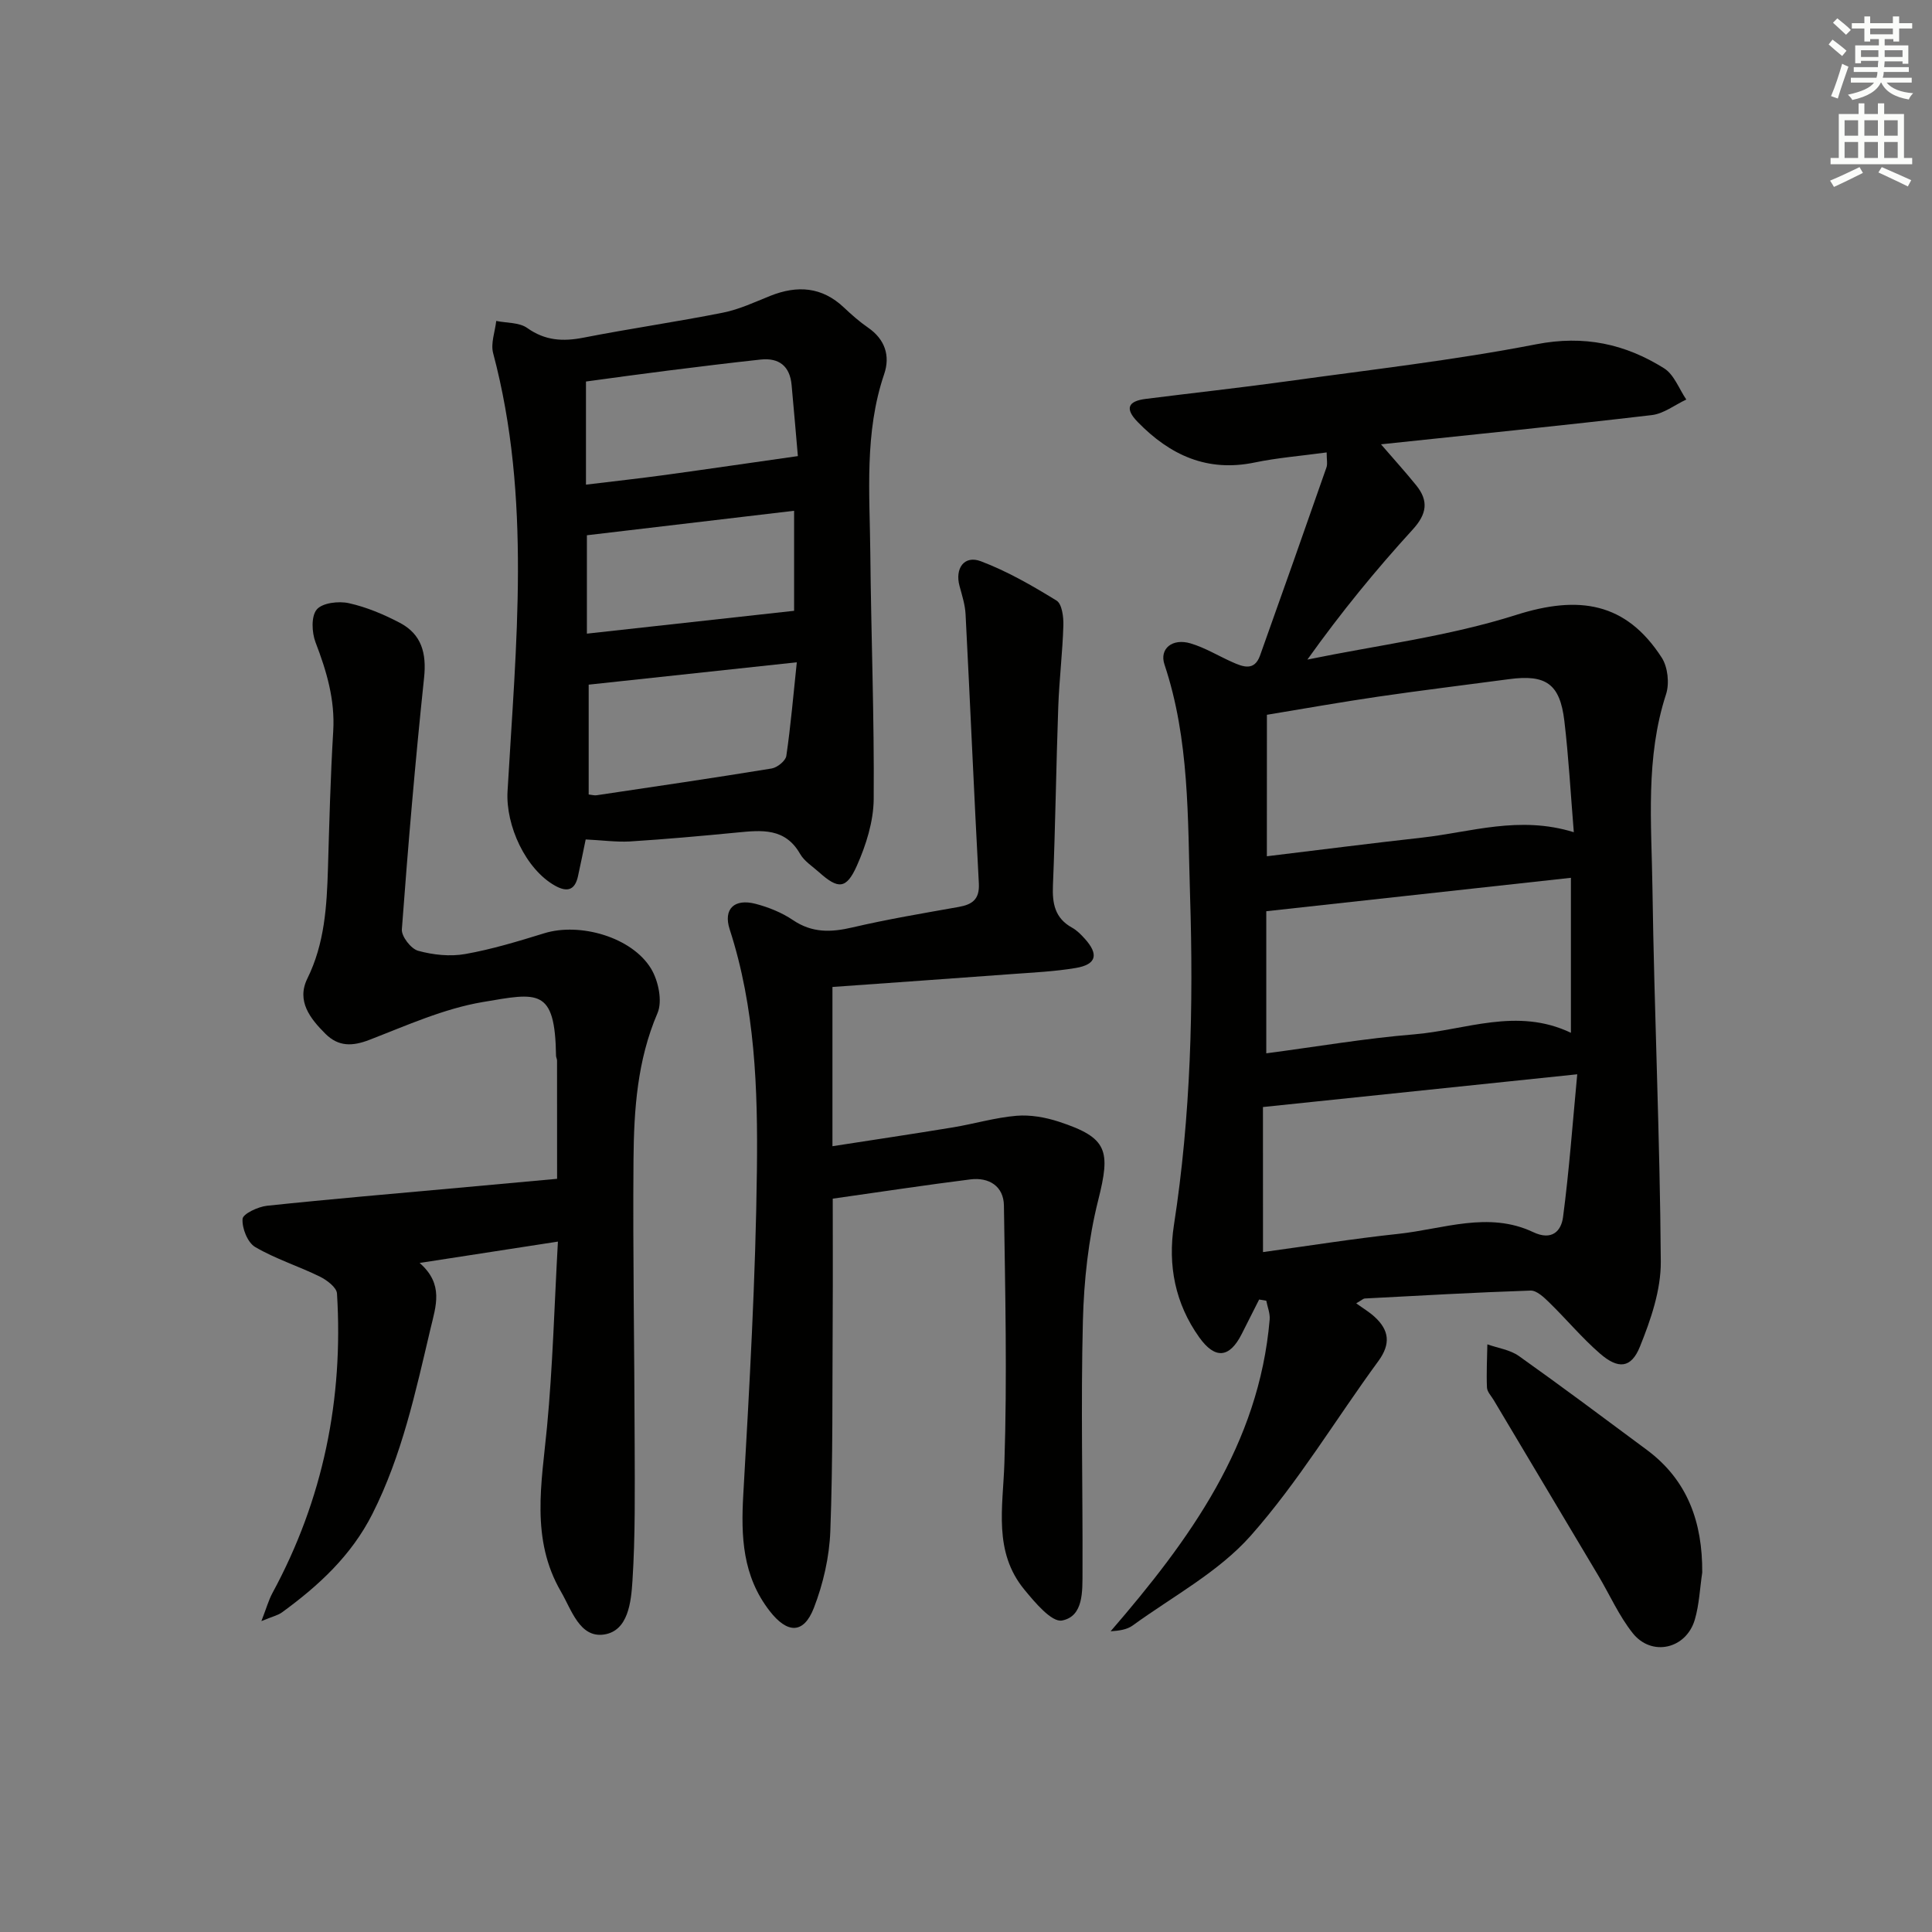
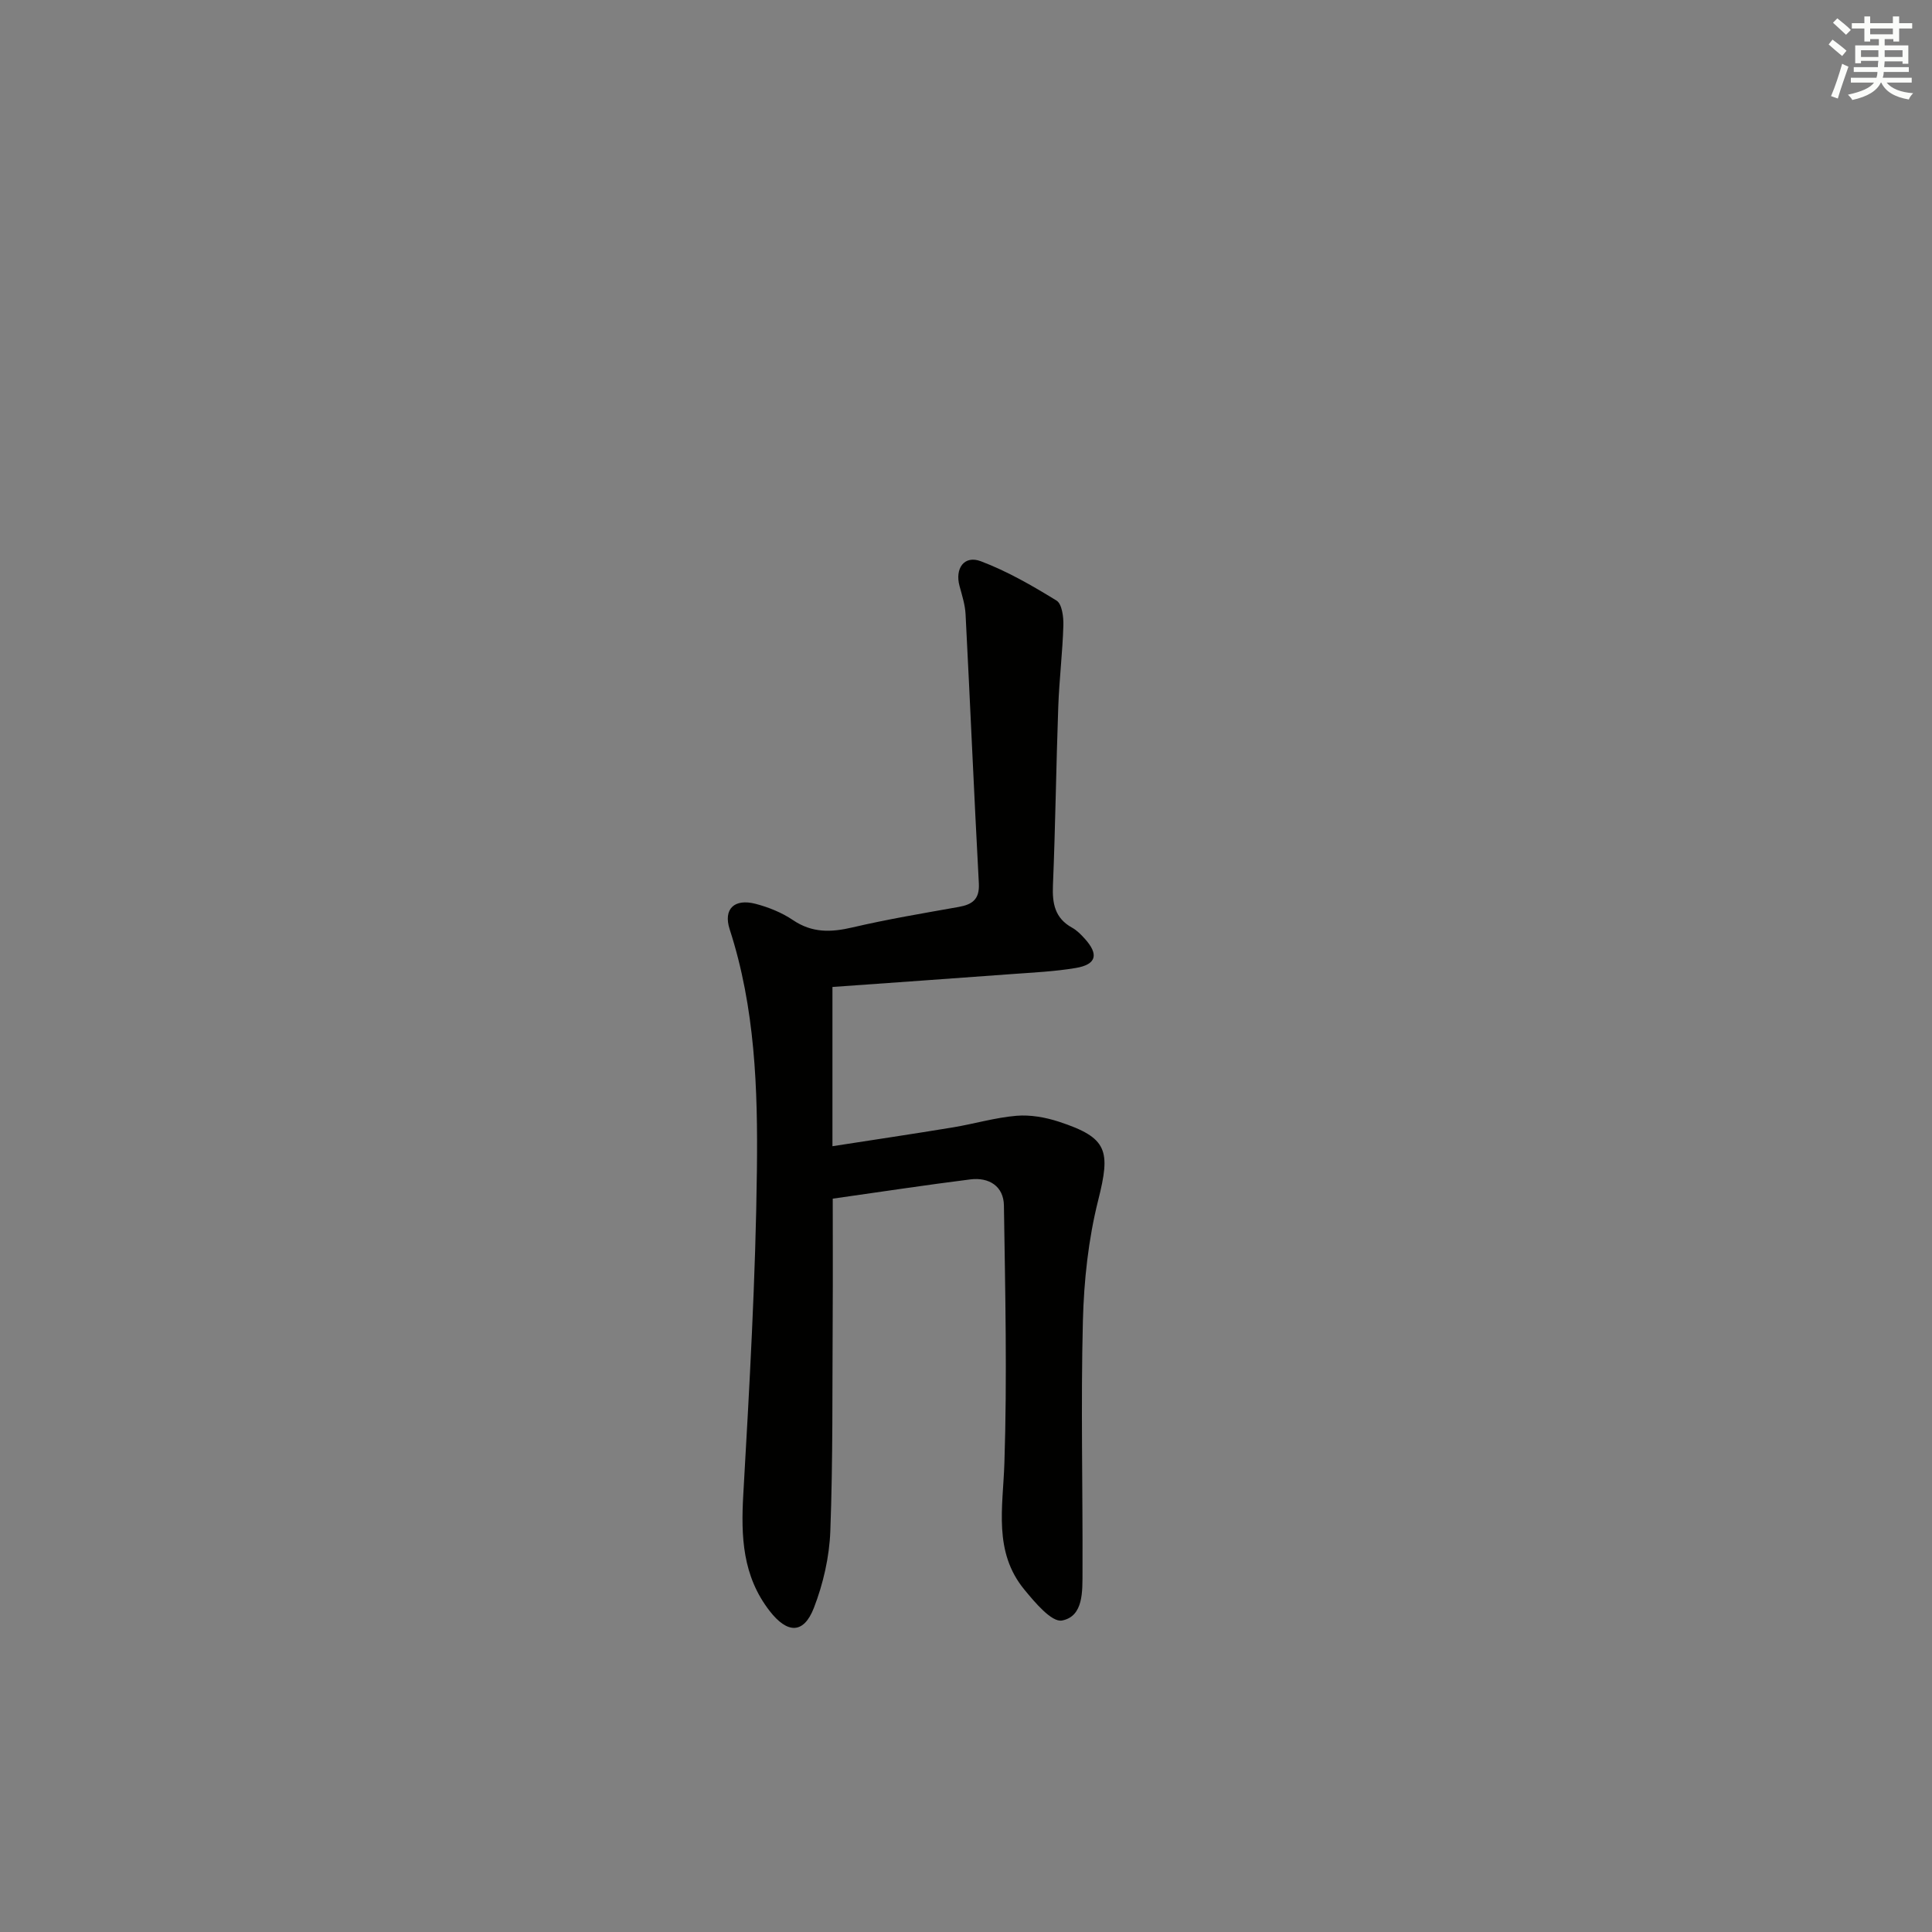
<svg xmlns="http://www.w3.org/2000/svg" enable-background="new 0 0 400 400" viewBox="0 0 400 400">
  <rect x="0" y="0" width="400" height="400" fill="#808080" stroke="none" />
  <g fill="#010100">
-     <path d="m274.67 93.67c-5.39.73-10.2 1.11-14.88 2.08-9.83 2.05-17.55-1.51-24.24-8.38-2.7-2.77-2.04-4.31 1.64-4.78 9.72-1.23 19.45-2.29 29.15-3.63 17.26-2.4 34.62-4.36 51.71-7.68 9.91-1.93 18.41-.09 26.49 4.98 2.07 1.3 3.09 4.26 4.59 6.46-2.38 1.11-4.67 2.93-7.14 3.22-18.47 2.17-36.98 4.03-56.07 6.05 2.69 3.12 5.08 5.75 7.3 8.5 2.59 3.21 2.21 5.92-.73 9.14-7.6 8.32-14.76 17.05-21.81 26.93 14.43-2.97 29.23-4.8 43.2-9.24 12.99-4.13 22.74-2.65 30.16 8.83 1.26 1.95 1.63 5.34.9 7.58-4.3 13.19-3.01 26.73-2.82 40.14.37 25.78 1.56 51.56 1.73 77.34.04 5.88-2.07 12.03-4.32 17.6-1.81 4.49-4.48 4.72-8.26 1.44-3.75-3.25-6.95-7.11-10.52-10.59-1.09-1.06-2.59-2.5-3.86-2.46-11.45.38-22.9 1.04-34.35 1.64-.29.02-.56.31-1.75 1 1.42 1.03 2.72 1.8 3.8 2.79 3.03 2.77 3.39 5.6.79 9.16-8.83 12.05-16.57 25.03-26.43 36.16-6.66 7.52-16.14 12.56-24.44 18.59-1.19.87-2.86 1.09-4.57 1.2 16.36-18.94 30.72-38.65 32.93-64.54.11-1.27-.45-2.6-.7-3.9-.49-.08-.99-.17-1.48-.25-1.2 2.38-2.41 4.76-3.61 7.15-2.53 5-5.52 5.26-8.79.68-4.99-7-6.53-14.88-5.24-23.25 3.5-22.61 4.06-45.4 3.34-68.17-.5-16.04-.09-32.3-5.3-47.89-1.09-3.26 1.63-5.49 5.41-4.36 3 .89 5.75 2.59 8.63 3.87 2.22.99 4.57 1.91 5.74-1.34 4.63-12.95 9.2-25.92 13.74-38.91.28-.72.06-1.59.06-3.16zm-13.18 165.56c9.6-1.31 18.78-2.79 28.01-3.77 9.29-.99 18.66-4.75 27.93-.36 3.89 1.84 5.8-.23 6.18-3.11 1.27-9.61 1.97-19.31 2.94-29.57-22.51 2.35-43.58 4.54-65.07 6.78.01 9.72.01 19.48.01 30.03zm.8-81.95c11.09-1.34 21.6-2.69 32.14-3.86 10.11-1.13 20.11-4.62 31.41-1.12-.66-8.05-1.07-15.58-1.96-23.06-.91-7.66-3.81-9.65-11.43-8.63-9.03 1.21-18.08 2.3-27.09 3.62-7.67 1.12-15.3 2.48-23.06 3.76-.01 9.86-.01 19.13-.01 29.29zm-.12 40.8c10.49-1.38 20.47-3.1 30.53-3.92 10.69-.87 21.35-5.68 32.54-.33 0-10.82 0-21.18 0-32.09-21.25 2.33-42.12 4.62-63.07 6.92z" />
-     <path d="m115.34 244.06c0-7.72 0-16.11-.01-24.5 0-.32-.21-.65-.21-.97-.2-14.15-3.75-13.06-15.21-11.12-8.02 1.36-15.72 4.84-23.4 7.81-3.54 1.37-6.43 1.45-9.13-1.24-3.17-3.16-6.03-6.79-3.75-11.43 3.59-7.28 4.03-14.97 4.27-22.81.28-9.48.52-18.96 1.09-28.42.39-6.52-1.37-12.42-3.66-18.39-.78-2.04-.93-5.4.25-6.8 1.16-1.38 4.53-1.78 6.64-1.31 3.65.81 7.24 2.32 10.57 4.07 4.49 2.37 5.55 6.28 5.01 11.38-1.83 17.33-3.31 34.7-4.6 52.08-.11 1.46 1.9 4.04 3.37 4.44 3.1.85 6.61 1.23 9.76.67 5.54-.98 10.97-2.64 16.36-4.3 7.37-2.28 18.15.79 22.11 7.34 1.51 2.5 2.39 6.71 1.33 9.19-4.2 9.78-4.88 20.01-4.97 30.3-.16 19.65.2 39.31.24 58.97.02 9.45.15 18.92-.46 28.34-.28 4.28-.86 10.32-5.9 11.05-5.02.73-6.71-5.12-8.9-8.88-6.32-10.87-4-22.45-2.89-34.06 1.19-12.54 1.52-25.16 2.26-38.41-9.9 1.53-18.76 2.9-28.63 4.42 5.05 4.42 3.37 8.89 2.24 13.66-3.09 13.08-5.89 26.17-12.03 38.32-4.36 8.62-11.11 14.83-18.7 20.36-.85.62-1.98.86-4.27 1.81 1.05-2.71 1.5-4.36 2.29-5.82 10.5-19.37 14.71-40.12 13.36-62.01-.08-1.26-2.1-2.78-3.56-3.5-4.4-2.16-9.17-3.65-13.38-6.12-1.57-.92-2.75-3.89-2.61-5.82.07-1.05 3.2-2.52 5.06-2.72 13.21-1.4 26.45-2.51 39.68-3.72 6.51-.59 13.03-1.19 20.38-1.86z" />
    <path d="m172.41 248.17c0 7.79.04 16.08-.01 24.37-.09 14.82.06 29.65-.49 44.46-.2 5.36-1.47 10.9-3.41 15.91-2.13 5.48-5.52 5.3-9.14.64-5.63-7.25-5.97-15.39-5.47-24.12 1.28-22.39 2.56-44.81 2.82-67.23.2-16.74-.37-33.57-5.64-49.8-1.36-4.2.96-6.42 5.37-5.27 2.7.71 5.44 1.81 7.74 3.37 3.97 2.68 7.88 2.55 12.32 1.51 7.27-1.7 14.65-2.93 22-4.24 2.84-.51 4.33-1.59 4.16-4.87-1-18.57-1.79-37.16-2.75-55.74-.1-1.96-.73-3.91-1.25-5.83-.99-3.65.97-6.43 4.41-5.13 5.48 2.07 10.66 5.06 15.67 8.14 1.13.69 1.47 3.38 1.42 5.13-.17 5.64-.86 11.27-1.06 16.91-.44 12.3-.59 24.62-1.1 36.91-.16 3.78.4 6.81 3.97 8.78 1 .55 1.85 1.43 2.63 2.29 2.93 3.24 2.41 5.33-1.87 6.05-4.4.74-8.9.94-13.36 1.27-12.23.91-24.46 1.76-37.02 2.66v32.97c8.43-1.31 16.71-2.54 24.96-3.9 4.4-.73 8.73-2.03 13.15-2.4 2.88-.24 6 .32 8.78 1.23 10.11 3.32 10.73 5.93 8.13 16.25-2.04 8.11-2.96 16.67-3.17 25.05-.44 17.31-.01 34.63-.08 51.95-.02 3.92.24 9.16-4.24 10.02-2.14.41-5.62-3.75-7.8-6.4-6.45-7.85-4.43-17.02-4.13-26.2.58-17.76.17-35.55-.1-53.33-.06-3.98-3.08-5.88-6.93-5.4-9.34 1.17-18.66 2.6-28.51 3.99z" />
-     <path d="m121.26 173.8c-.46 2.18-.99 4.92-1.6 7.64-.64 2.86-2.21 3.34-4.73 1.94-6.1-3.41-10.25-12.45-9.85-19.53 1.73-30.32 5.01-60.7-2.98-90.73-.54-2.02.39-4.44.64-6.67 2.17.44 4.77.28 6.42 1.46 3.71 2.63 7.38 2.83 11.64 2 9.6-1.88 19.3-3.27 28.89-5.18 3.37-.67 6.58-2.19 9.8-3.48 5.6-2.23 10.7-1.88 15.25 2.43 1.57 1.48 3.21 2.93 4.98 4.15 3.53 2.43 4.62 5.86 3.34 9.62-4.13 12.16-2.99 24.67-2.87 37.1.16 16.96.83 33.93.7 50.89-.04 4.63-1.57 9.5-3.48 13.79-2.19 4.92-3.89 4.89-7.83 1.36-1.36-1.22-3.06-2.28-3.93-3.8-3.09-5.42-7.95-4.92-12.99-4.43-7.43.72-14.87 1.39-22.32 1.86-2.88.14-5.81-.27-9.08-.42zm.62-9.31c.68.07 1.17.23 1.63.16 12.09-1.8 24.18-3.57 36.24-5.54 1.17-.19 2.9-1.58 3.05-2.61.92-6.28 1.45-12.61 2.17-19.38-15.04 1.62-28.83 3.1-43.09 4.63zm43.31-70.06c-.34-3.92-.8-9.34-1.3-14.75-.36-3.88-2.6-5.64-6.39-5.24-6.42.69-12.83 1.49-19.24 2.29-5.67.71-11.33 1.5-16.94 2.26v21.35c5.69-.69 11.07-1.28 16.42-2.01 8.89-1.22 17.77-2.53 27.45-3.9zm-43.68 36.76c14.86-1.64 28.92-3.19 42.9-4.73 0-6.66 0-13.53 0-20.71-14.56 1.72-28.67 3.39-42.9 5.07z" />
-     <path d="m352.43 325.57c-.49 3.26-.62 6.64-1.54 9.77-1.79 6.07-8.92 7.71-12.84 2.8-2.86-3.59-4.76-7.94-7.13-11.92-7.21-12.12-14.44-24.23-21.66-36.34-.51-.86-1.36-1.72-1.4-2.61-.13-2.97.03-5.96.08-8.94 2.19.78 4.7 1.12 6.53 2.42 8.93 6.34 17.7 12.91 26.5 19.44 8.5 6.32 11.52 15.08 11.46 25.38z" />
  </g>
  <path d="m378.6 9.2.8-1c.9.7 1.9 1.4 2.9 2.3l-.9 1.1c-1.1-.9-2-1.7-2.8-2.4zm.5 10.7c.9-2.1 1.6-4.3 2.3-6.7.4.2.8.4 1.3.6-.7 2.1-1.5 4.2-2.2 6.6zm.4-15.2.9-.9c1 .8 2 1.6 2.8 2.4l-1 1c-1-.9-1.9-1.8-2.7-2.5zm12.5-1.3h1.2v1.4h2.7v1.1h-2.7v2.7h-1.2v-.5h-1.8v1.3h4.9v3.8h-1.2v-.5h-3.7c0 .4-.1.9-.1 1.2h5.1v1h-5.2c0 .5-.1.9-.2 1.2h6v1h-5.2c1.1 1.3 2.9 2 5.5 2.2-.4.4-.7.8-.9 1.3-2.9-.5-4.8-1.6-5.7-3.5h-.1c-.8 1.7-2.7 2.9-5.9 3.6-.2-.4-.6-.8-.9-1.1 2.8-.6 4.6-1.4 5.4-2.5h-4.8v-1h5.3c.1-.3.2-.7.2-1.2h-4.9v-1h5c0-.4 0-.8.1-1.3h-3.6v.5h-1.2v-3.7h4.9v-1.3h-1.8v.5h-1.2v-2.7h-2.6v-1.1h2.6v-1.4h1.2v1.4h4.7v-1.4zm-6.7 8.4h3.6c0-.4 0-.9 0-1.4h-3.6zm1.9-4.7h4.7v-1.2h-4.7zm6.7 3.3h-3.7v1.4h3.7z" fill="#fbfcfa" />
-   <path d="m384.7 21.4h1.3v2.2h2.8v-2.2h1.3v2.2h4.1v9.1h1.7v1.3h-16.9v-1.3h1.7v-9.1h4.1v-2.2zm.3 13.2.7 1.2c-1.8.9-3.8 1.9-6 2.9-.2-.4-.5-.8-.8-1.3 2.4-1 4.4-2 6.1-2.8zm-3.1-6.5h2.8v-3.2h-2.8zm0 4.6h2.8v-3.3h-2.8zm4.1-4.6h2.8v-3.2h-2.8zm0 4.6h2.8v-3.3h-2.8v3.2zm3.6 1.9c2.1.9 4.1 1.8 6.1 2.7l-.7 1.3c-2.2-1.1-4.2-2-6.1-2.9zm3.3-9.7h-2.8v3.2h2.8zm-2.8 7.8h2.8v-3.3h-2.8z" fill="#fbfcfa" />
</svg>